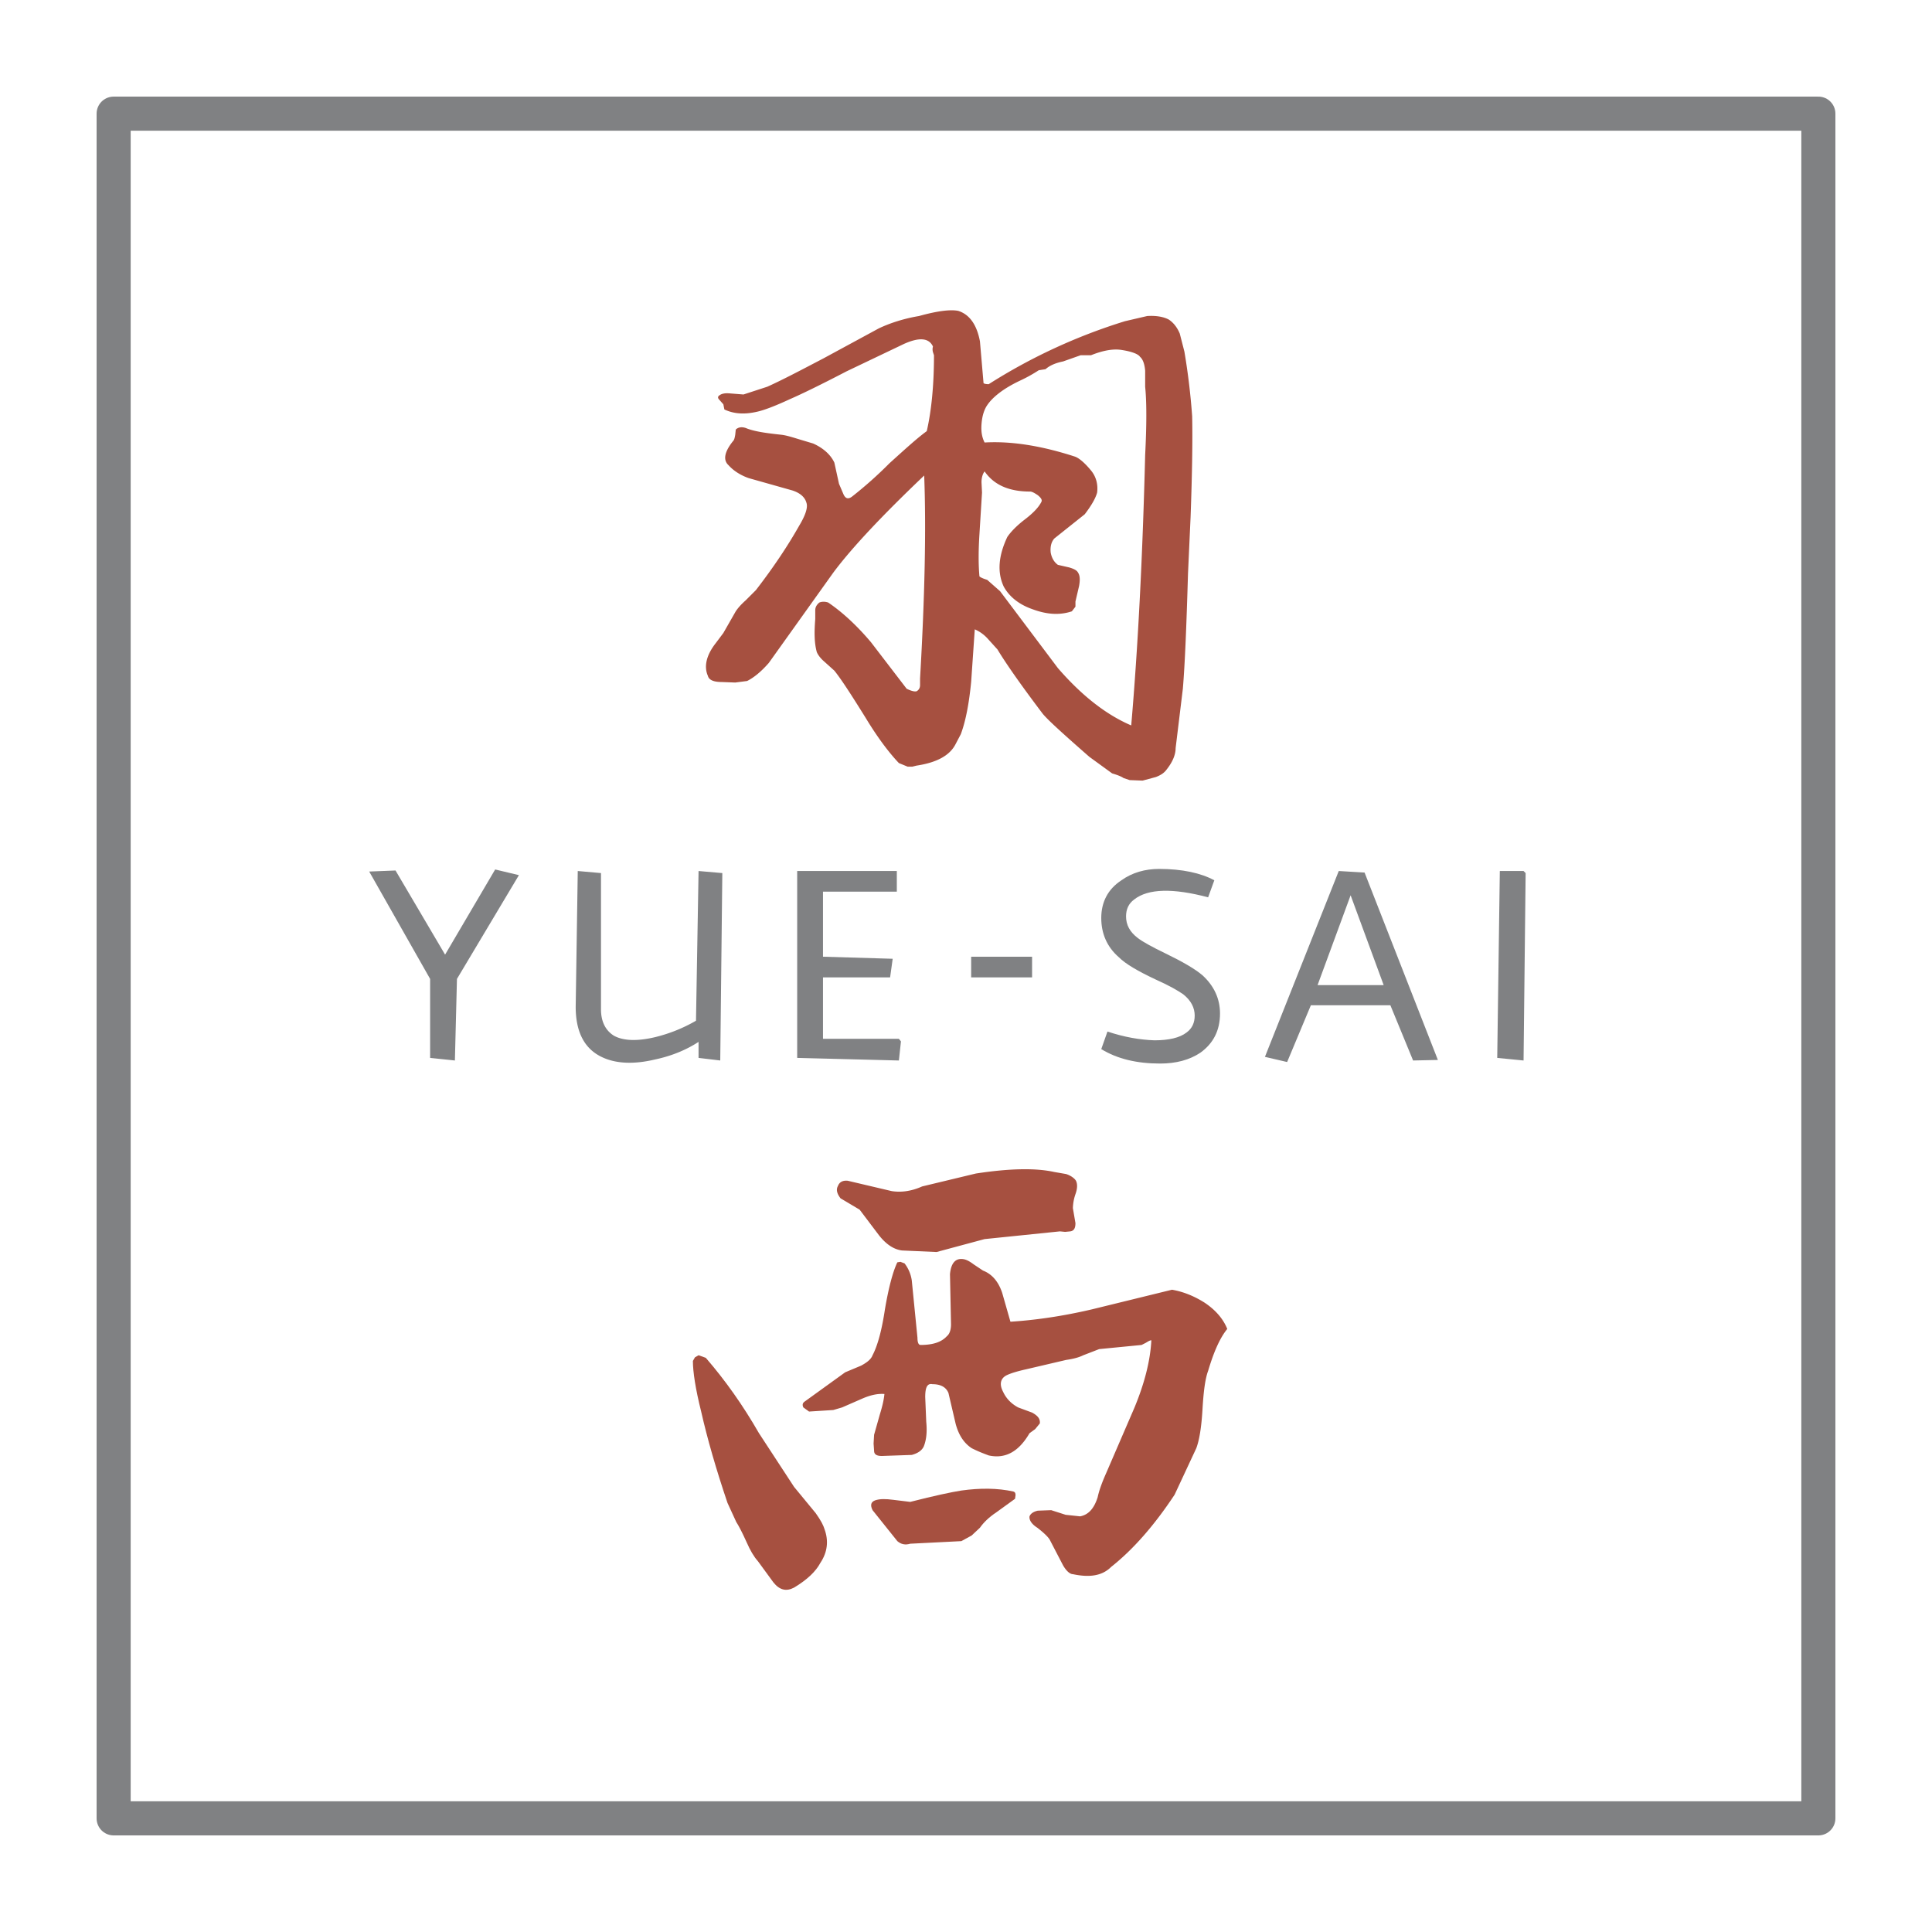
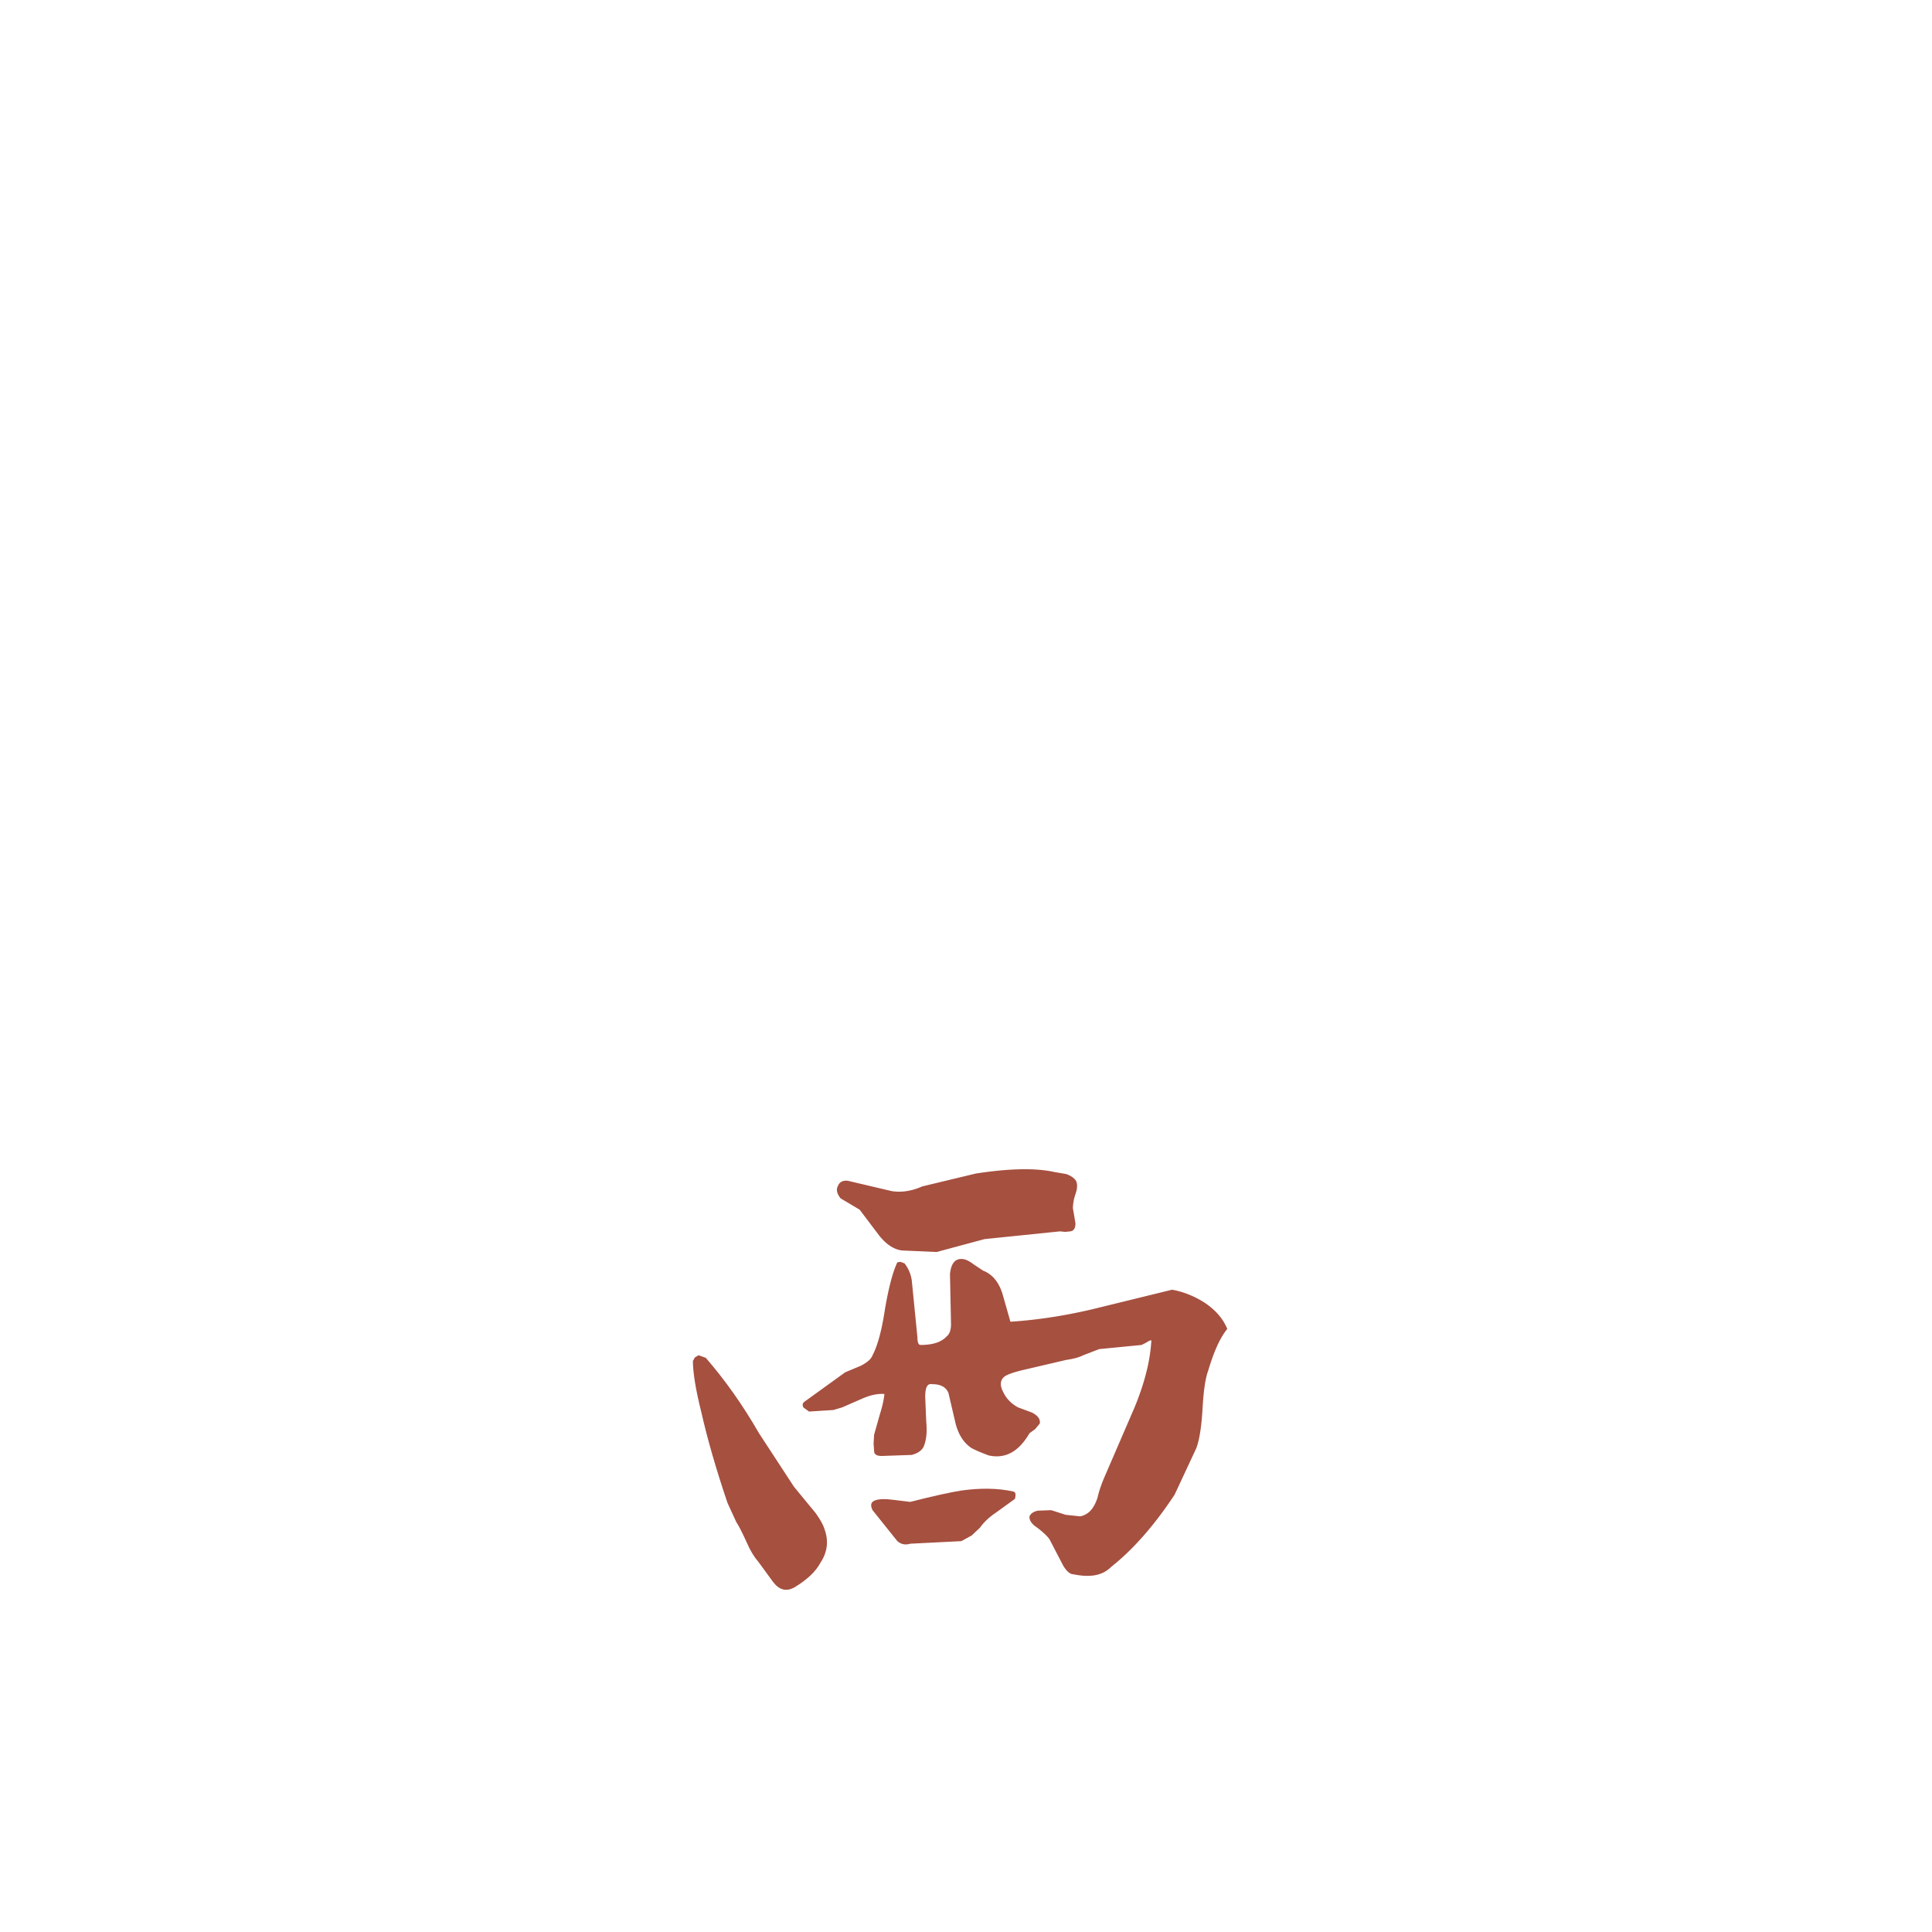
<svg xmlns="http://www.w3.org/2000/svg" width="2500" height="2500" viewBox="0 0 192.756 192.756">
-   <path fill-rule="evenodd" clip-rule="evenodd" fill="#fff" d="M0 0h192.756v192.756H0V0z" />
-   <path d="M116.621 31.89c-.566-.309-1.34-.412-2.164-.36l-2.215.515a56.263 56.263 0 0 0-13.598 6.284c-.309 0-.465-.051-.516-.103l-.359-4.172c-.311-1.648-1.031-2.678-2.165-3.039-.772-.154-2.06 0-3.914.515-1.545.258-2.936.721-4.018 1.236l-5.511 2.987c-2.266 1.185-4.121 2.164-5.615 2.833l-2.369.772-1.288-.103c-.515-.052-.875 0-1.133.206-.154.103-.154.257 0 .412l.412.464.103.515c.979.463 2.06.515 3.348.206.669-.155 1.751-.567 3.193-1.236 1.185-.515 3.09-1.442 5.666-2.782l5.717-2.73c1.494-.669 2.473-.618 2.885.258-.052.206-.052.36 0 .566l.103.309c0 2.987-.257 5.563-.721 7.572-.927.67-2.112 1.751-3.708 3.193a40.436 40.436 0 0 1-3.76 3.348c-.36.258-.618.206-.824-.206l-.463-1.082-.463-2.112c-.36-.773-1.082-1.442-2.112-1.906l-1.545-.464c-.669-.206-1.185-.36-1.648-.412-1.442-.154-2.575-.309-3.399-.618-.464-.206-.875-.154-1.133.103l-.052.515c-.051.31-.103.516-.206.618-.875 1.082-1.03 1.906-.464 2.421.464.516 1.134.979 2.009 1.288l4.378 1.236c.773.258 1.236.669 1.391 1.236.155.463-.103 1.236-.721 2.266-1.133 2.009-2.575 4.172-4.326 6.438l-1.03 1.03c-.463.412-.772.772-.979 1.082l-1.236 2.163-.772 1.03c-.927 1.185-1.185 2.318-.773 3.245.103.412.567.618 1.391.618l1.339.051 1.185-.154c.721-.36 1.442-.979 2.164-1.803l6.438-9.014c1.803-2.421 4.842-5.666 9.065-9.684.206 5.46.051 12.208-.412 20.243v.669c0 .309-.155.515-.361.618-.206.051-.566-.052-.979-.258l-3.554-4.635c-1.391-1.648-2.833-2.988-4.275-3.966-.309-.103-.618-.103-.876 0-.257.206-.412.463-.412.772v.876c-.103 1.288-.103 2.369.154 3.296.103.257.361.618.721.927l1.03.927c.669.824 1.7 2.421 3.142 4.739 1.185 1.958 2.318 3.451 3.296 4.481l.875.36h.464l.412-.103c2.061-.309 3.348-1.03 3.915-2.163l.515-.979c.515-1.391.824-3.142 1.03-5.202l.361-5.253a3.74 3.74 0 0 1 1.287.927l.979 1.082c.773 1.288 2.268 3.451 4.533 6.439.566.669 2.164 2.111 4.635 4.274l2.268 1.648c.516.155.928.31 1.133.464l.617.206 1.289.051 1.338-.36c.516-.206.824-.412 1.082-.772.566-.721.877-1.442.877-2.112l.721-5.923c.205-2.42.359-6.232.514-11.486l.258-5.666c.156-4.275.207-7.623.156-10.044a67.46 67.46 0 0 0-.773-6.438l-.463-1.803c-.26-.614-.621-1.077-1.084-1.387zm-7.777 3.554c1.287-.515 2.316-.669 3.141-.515.979.155 1.598.412 1.752.67.309.257.463.772.516 1.391v1.597c.154 1.494.154 3.812 0 6.799-.258 10.25-.723 19.264-1.391 26.99-2.525-1.082-4.945-2.987-7.314-5.718l-5.77-7.674-1.287-1.133c-.516-.155-.773-.31-.773-.361-.104-1.133-.104-2.524 0-4.172l.258-4.172-.051-1.03c0-.413.102-.825.309-1.082.928 1.339 2.42 2.009 4.533 2.009.205 0 .463.155.771.361.311.257.465.463.361.669-.258.515-.773 1.082-1.648 1.751-.875.67-1.441 1.288-1.752 1.751-.875 1.854-1.029 3.502-.359 4.945.566 1.03 1.545 1.803 2.885 2.267 1.391.515 2.678.618 3.914.206l.359-.464v-.515l.361-1.545c.104-.566.104-1.03-.104-1.339-.102-.206-.359-.36-.875-.515l-1.133-.258c-.361-.257-.619-.669-.721-1.236-.053-.567.051-1.03.359-1.391l3.039-2.421c.67-.876 1.082-1.597 1.236-2.164.104-.824-.104-1.597-.617-2.214-.723-.876-1.289-1.288-1.648-1.391-3.348-1.082-6.336-1.545-8.963-1.391-.258-.515-.361-1.082-.309-1.803.051-.721.205-1.287.463-1.751.516-.876 1.648-1.803 3.4-2.627a14.748 14.748 0 0 0 1.854-1.03l.67-.103c.412-.361.979-.618 1.752-.773l1.75-.618h1.032z" fill-rule="evenodd" clip-rule="evenodd" fill="#a65040" />
-   <path fill-rule="evenodd" clip-rule="evenodd" fill="#808183" d="M149.637 86.901l-.258 18.646 2.627.258.207-18.698-.207-.206h-2.369zM138.717 100.293l2.268 5.512 2.473-.053-7.314-18.697-2.576-.154-7.365 18.542 2.215.516 2.369-5.666h7.93zm-7.262-2.01l3.297-8.961 3.297 8.961h-6.594zM111.883 87.828c-1.34.875-2.01 2.163-2.01 3.76 0 1.545.566 2.884 1.752 3.914.668.669 1.904 1.39 3.656 2.214 1.391.619 2.266 1.133 2.781 1.494.773.617 1.133 1.34 1.133 2.111 0 .723-.256 1.289-.824 1.701-.668.514-1.75.771-3.193.771-1.441-.051-2.986-.309-4.686-.875l-.619 1.752c1.598.979 3.555 1.441 5.871 1.441 1.598 0 2.938-.361 4.018-1.082 1.289-.928 1.959-2.215 1.959-3.914 0-1.494-.619-2.781-1.752-3.812-.721-.617-1.957-1.338-3.656-2.163-1.391-.67-2.318-1.185-2.783-1.545-.824-.618-1.184-1.339-1.184-2.163 0-.721.258-1.288.824-1.7 1.391-1.082 3.863-1.133 7.365-.206l.617-1.7c-1.338-.721-3.193-1.133-5.51-1.133-1.39.002-2.679.362-3.759 1.135zM102.971 97.512v-2.061h-6.078v2.061h6.078z" />
+   <path fill-rule="evenodd" clip-rule="evenodd" fill="#fff" d="M0 0h192.756v192.756V0z" />
  <path d="M107.297 119.145c.207-.566.207-1.029.053-1.34-.154-.256-.516-.514-.979-.67l-1.186-.205c-1.854-.412-4.48-.361-7.828.154L92 118.371c-1.03.465-2.061.619-3.039.465l-4.378-1.031c-.463-.051-.824.104-.979.516-.206.361-.103.773.258 1.236l1.905 1.133 1.906 2.523c.721.928 1.494 1.443 2.317 1.547l3.451.154 4.791-1.289 7.52-.771.516.051.516-.051c.359-.053.514-.311.514-.824l-.256-1.494a4.65 4.65 0 0 1 .255-1.391zM98.078 126.768l-.928-.617c-.412-.311-.721-.465-.979-.516-.824-.154-1.288.359-1.391 1.494l.103 4.996c0 .566-.154.979-.412 1.184-.515.568-1.339.877-2.627.877-.206 0-.309-.258-.309-.723l-.567-5.717a3.622 3.622 0 0 0-.721-1.699l-.412-.154-.309.051c-.464.979-.876 2.576-1.236 4.688-.309 2.061-.721 3.605-1.236 4.584-.154.412-.566.721-1.133 1.031l-1.596.668-4.07 2.938c-.206.154-.206.359-.103.566l.567.412 2.421-.154.875-.258 2.009-.877c.824-.359 1.545-.514 2.215-.463-.052.566-.206 1.236-.463 2.061l-.567 2.008-.051.877.051.721c0 .361.258.516.773.516l2.987-.104c.567-.154.979-.412 1.185-.824.258-.617.361-1.441.258-2.473l-.103-2.473c0-.979.206-1.391.721-1.287.773 0 1.339.258 1.597.875l.722 3.092c.309 1.133.824 1.904 1.597 2.42.721.361 1.288.566 1.7.721 1.648.361 2.988-.359 4.068-2.215l.566-.412.465-.566c.051-.463-.207-.771-.773-1.082l-1.391-.514c-.67-.361-1.184-.877-1.494-1.545-.412-.773-.258-1.34.311-1.648.412-.207 1.08-.412 2.008-.619l3.967-.928c.721-.102 1.287-.256 1.699-.463l1.596-.617 4.225-.412.412-.207c.258-.154.412-.258.566-.258-.104 2.01-.67 4.275-1.699 6.748l-2.781 6.439c-.412.926-.723 1.75-.877 2.471-.359 1.135-.926 1.752-1.75 1.906l-1.443-.154-1.441-.463-1.34.051c-.463.104-.721.309-.824.566-.051.361.207.773.773 1.133.67.516 1.082.928 1.236 1.186l1.34 2.576c.359.617.721.875.979.875 1.699.359 2.936.154 3.811-.721 2.215-1.752 4.326-4.172 6.336-7.211l2.164-4.637c.309-.824.514-2.111.617-3.863.104-1.75.258-3.039.566-3.863.566-1.904 1.186-3.297 1.906-4.172-.412-1.029-1.186-1.906-2.268-2.627-.979-.617-2.059-1.082-3.244-1.287l-7.984 1.957c-3.09.721-5.768 1.082-8.137 1.236l-.824-2.885c-.364-1.084-.981-1.855-1.909-2.216z" fill-rule="evenodd" clip-rule="evenodd" fill="#a65040" />
  <path d="M101.271 149.535l.051-.361c0-.207-.051-.309-.205-.361-1.598-.359-3.348-.359-5.203-.102-.979.154-2.679.514-5.099 1.133l-1.7-.207c-.772-.102-1.339-.102-1.802.053-.412.154-.516.463-.258.979l2.473 3.09c.36.309.772.412 1.288.258l5.099-.258 1.03-.566.825-.773c.359-.514.875-1.029 1.648-1.545l1.853-1.34z" fill-rule="evenodd" clip-rule="evenodd" fill="#a65040" />
-   <path d="M72.066 87.107l-2.37-.206-.257 14.937a15.344 15.344 0 0 1-4.121 1.648c-1.751.412-3.142.361-4.069-.154-.824-.516-1.288-1.391-1.288-2.627V87.107l-2.318-.206-.206 13.546c0 2.523.876 4.225 2.678 5.047 1.339.619 3.091.723 5.254.207 1.699-.361 3.142-.979 4.326-1.752v1.598l2.164.258.207-18.698zM89.476 88.961v-2.06h-9.941v18.646l10.147.258.206-1.907-.206-.257H82.11v-6.129h6.696l.258-1.855-6.954-.206v-6.49h7.366zM51.772 87.313l-2.369-.566-4.996 8.498-4.946-8.396-2.626.104 6.078 10.713v7.881l2.472.258.206-8.139 6.181-10.353z" fill-rule="evenodd" clip-rule="evenodd" fill="#808183" />
  <path d="M69.955 140.83c.618 2.729 1.494 5.768 2.627 9.115l.875 1.906c.206.311.567.979 1.03 2.01.36.824.721 1.441 1.133 1.904l1.545 2.113c.618.771 1.288.926 2.061.516 1.288-.773 2.163-1.598 2.627-2.473.721-1.082.824-2.215.412-3.348-.103-.361-.361-.877-.876-1.598l-2.163-2.627-3.503-5.357c-1.597-2.781-3.348-5.254-5.305-7.52l-.721-.258-.36.207-.206.359c-.001 1.084.257 2.783.824 5.051z" fill-rule="evenodd" clip-rule="evenodd" fill="#a65040" />
-   <path fill="none" stroke="#808183" stroke-width="3.4" stroke-linecap="round" stroke-linejoin="round" stroke-miterlimit="2.613" d="M181.418 11.339H11.338v170.079h170.08V11.339z" />
</svg>